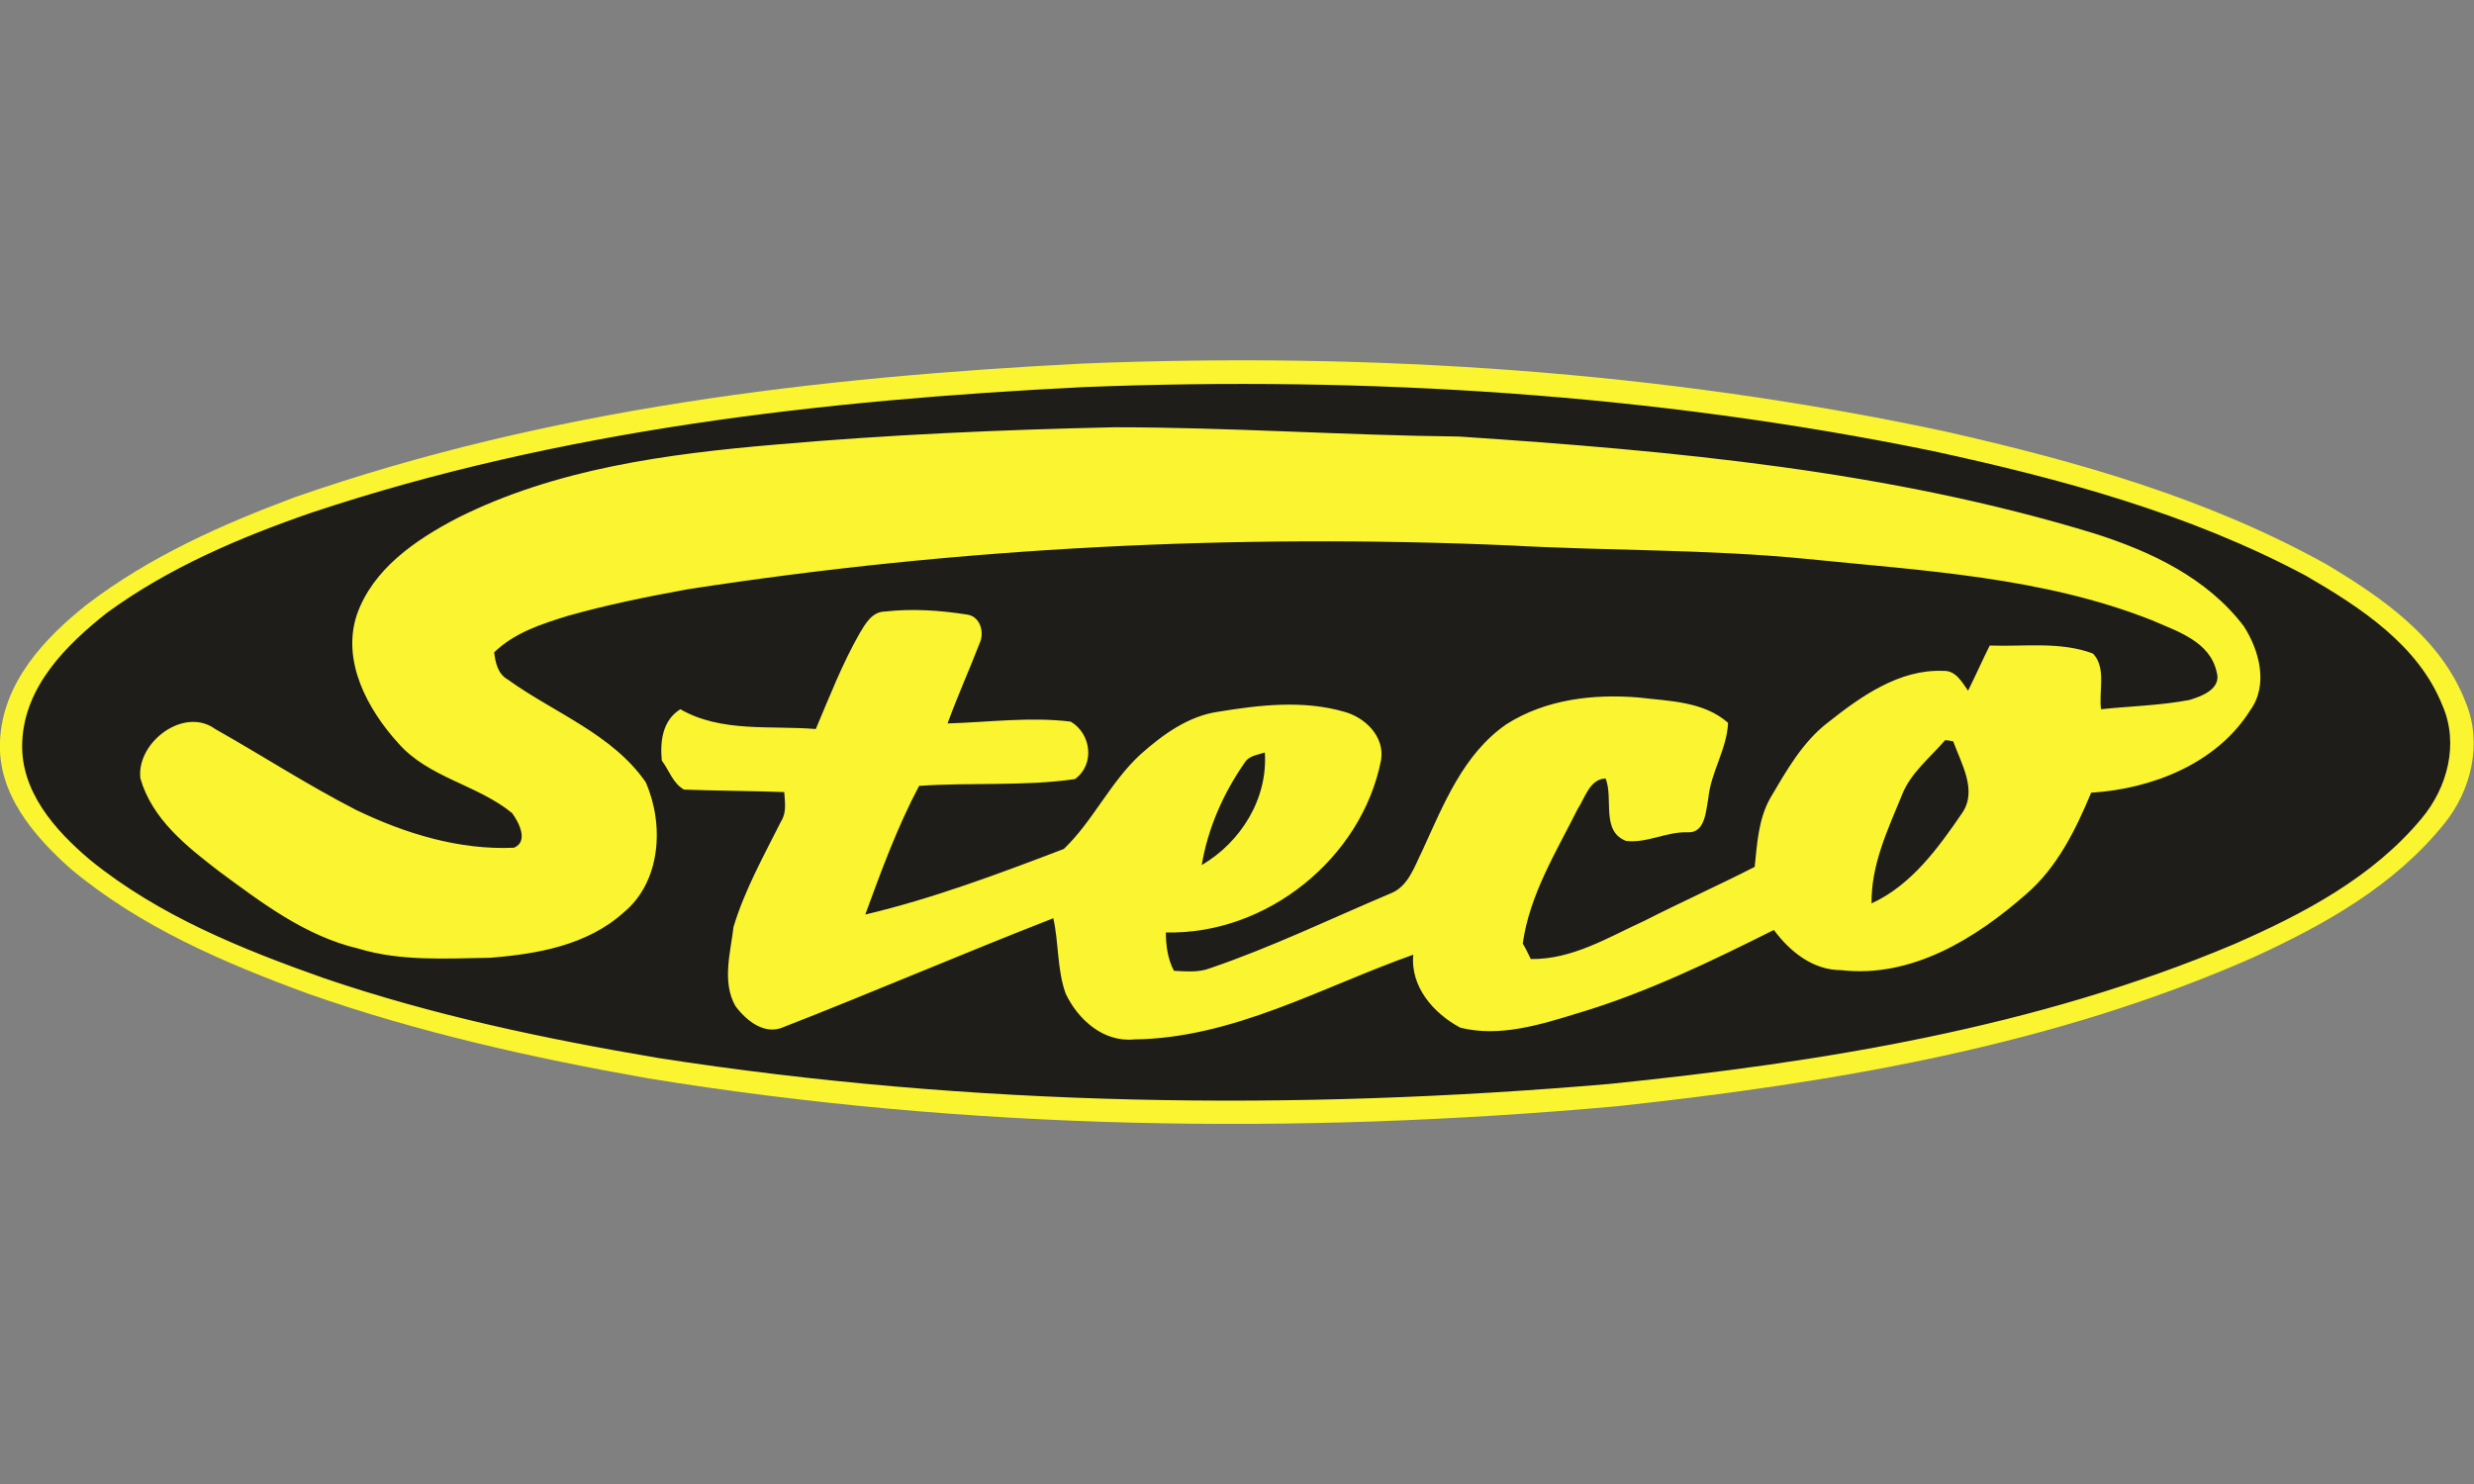
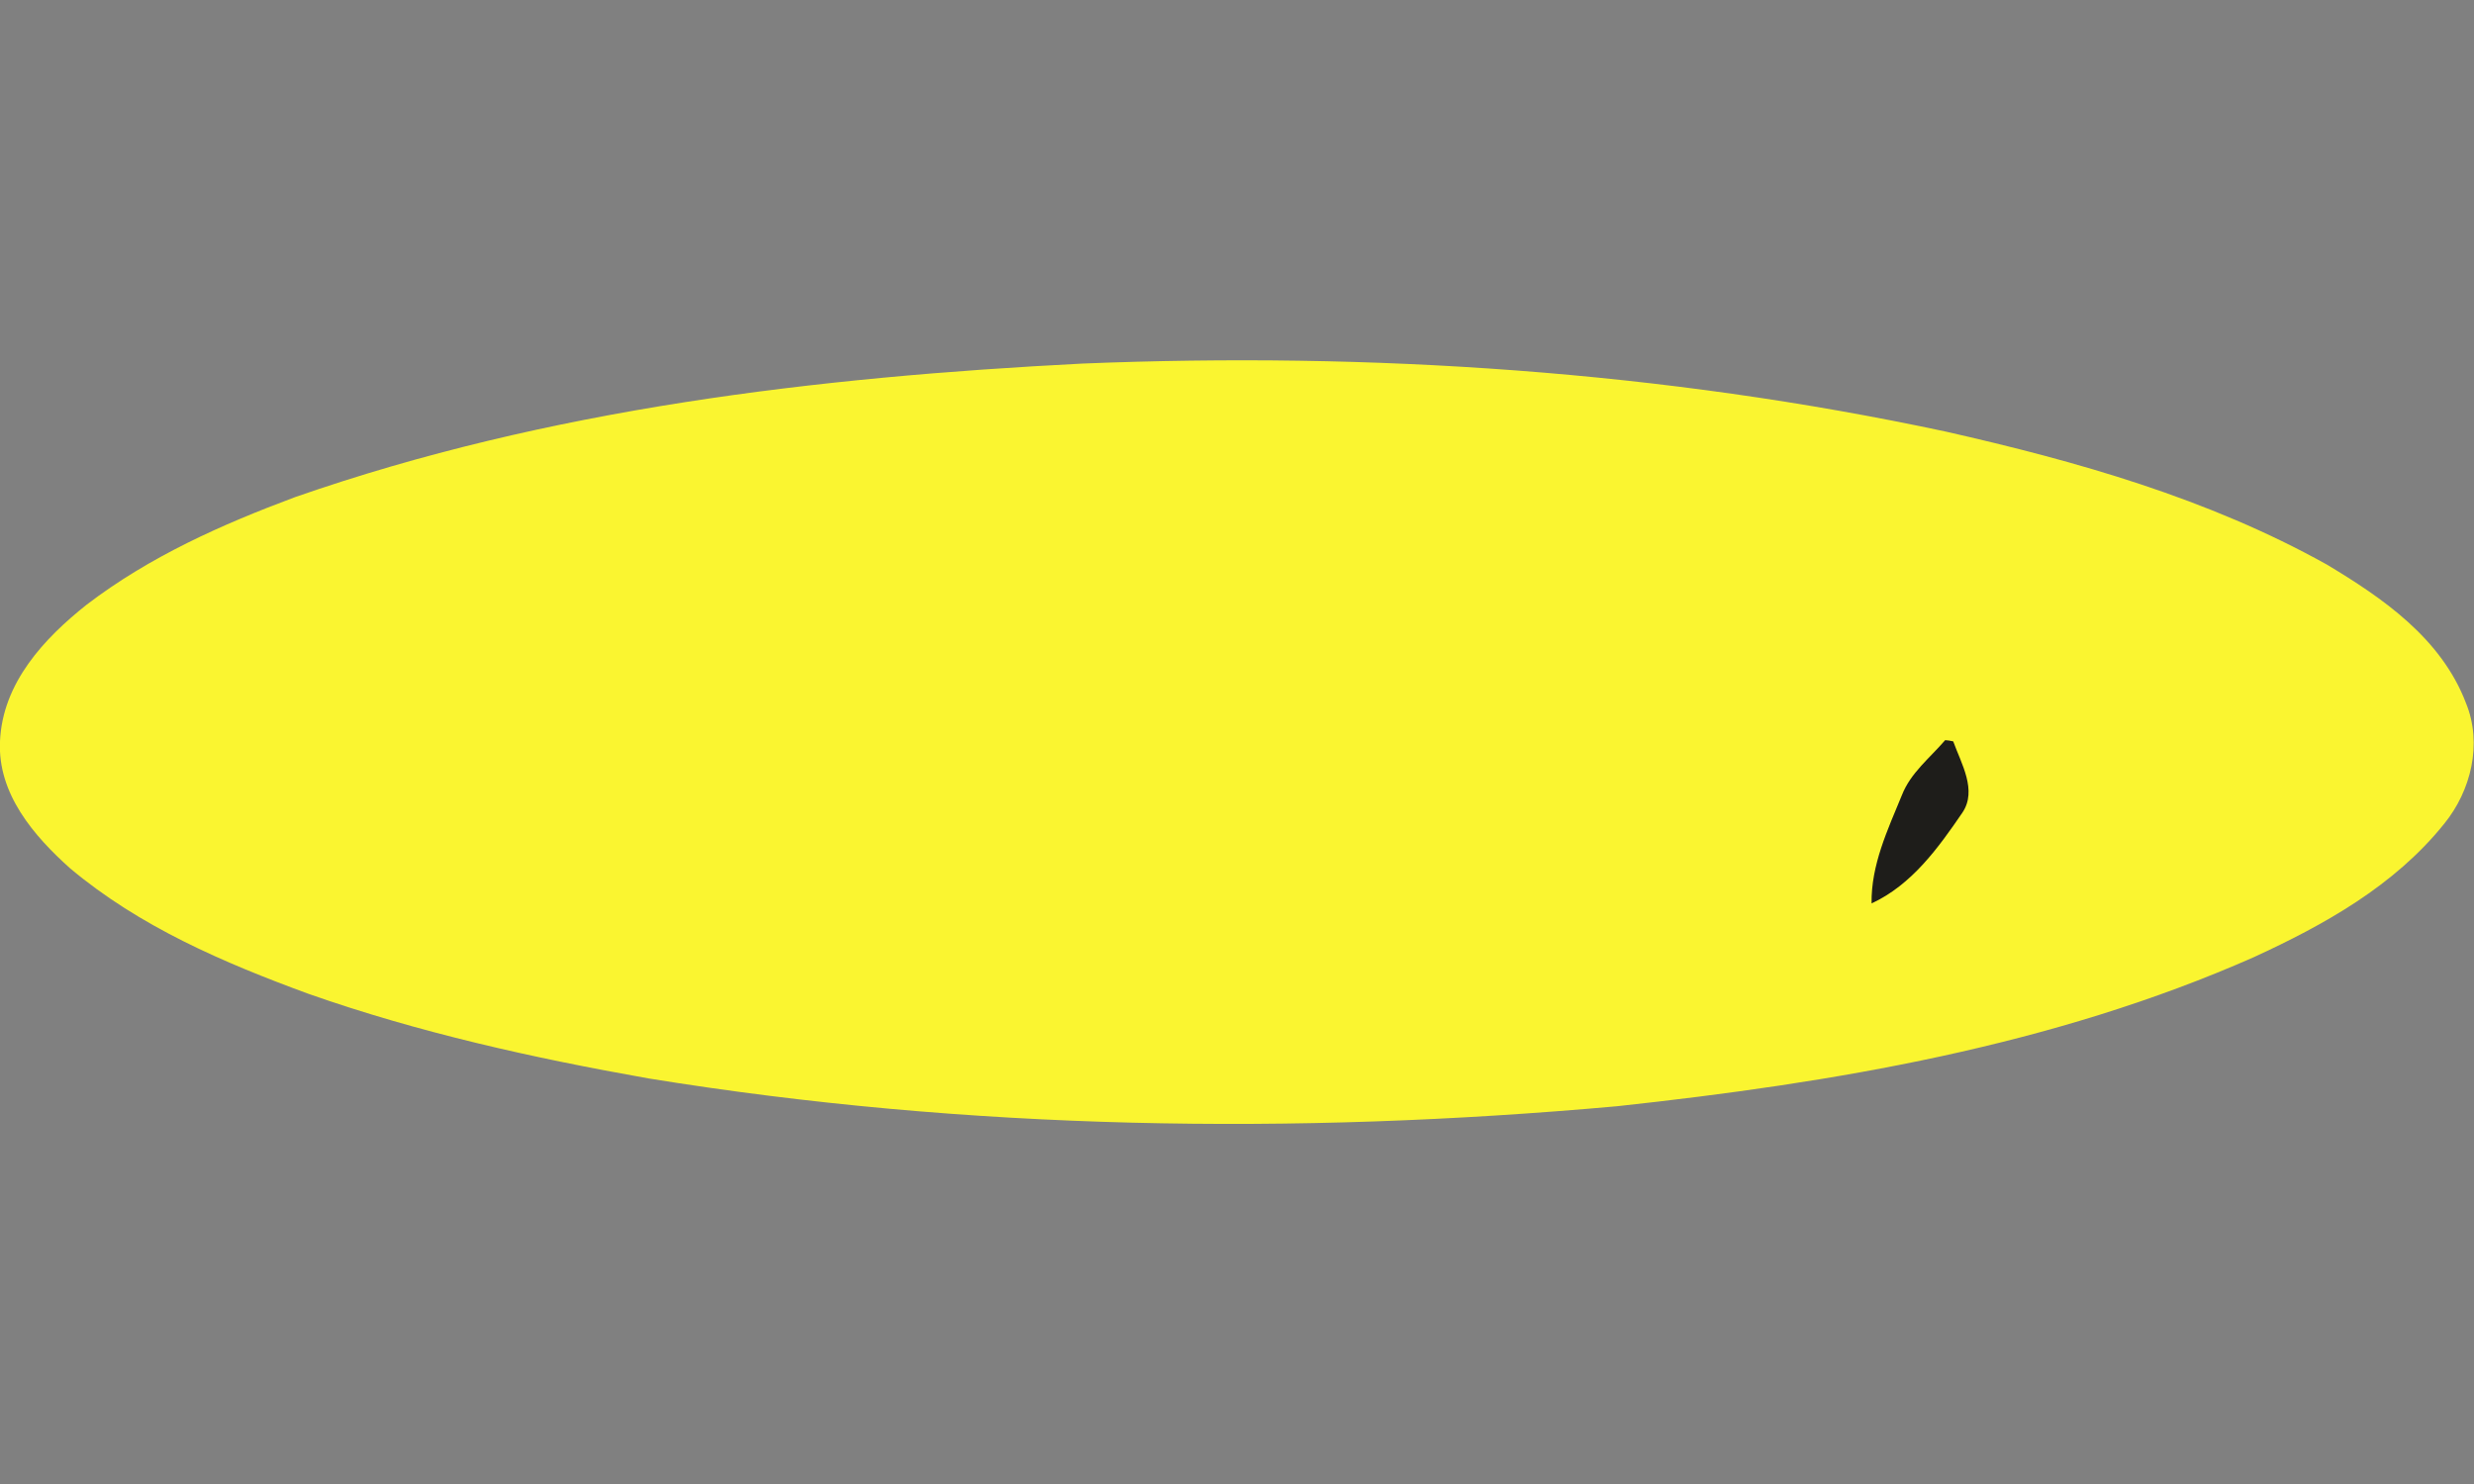
<svg xmlns="http://www.w3.org/2000/svg" width="400" height="240" viewBox="0 0 400 240">
  <rect x="0" y="0" width="400" height="240" fill="#808080" stroke="none" />
  <style>.st0{fill:#faf530}.st1{fill:#1e1d1a}</style>
  <path class="st0" d="M125.4 71.9c18.2-1.6 36.4-2.4 54.7-2.8 18.6 0 37.1 1.2 55.7 1.5 34.6 2.2 69.5 5.5 102.8 15.7 9 3 18.2 7.3 24.1 15 2.5 3.9 4 9.5 1 13.6-5.4 8.6-15.9 12.8-25.7 13.3-2.5 6-5.5 12.1-10.5 16.4-8.1 7.3-18.5 13.7-29.9 12.3-4.6.1-8.3-3-10.9-6.5-10.2 5.1-20.6 10.1-31.5 13.4-6.2 1.9-12.7 3.9-19.2 2.4-4.3-2.3-8.1-6.7-7.6-11.8-14.8 5.3-29.1 13.5-45.1 13.7-4.9.4-9.1-3.2-11.1-7.4-1.4-3.9-1.2-8.1-2-12.2-14.6 5.7-29 11.9-43.6 17.6-3 1.3-6.1-1.1-7.8-3.4-2.2-3.9-.7-8.6-.3-12.8 1.8-6 5-11.5 7.7-17.1.9-1.4.6-3.1.5-4.7-5.4-.2-10.8-.2-16.2-.4-1.8-1-2.4-3.2-3.6-4.7-.3-3.1 0-6.5 3-8.3 6.6 3.8 14.6 2.6 21.9 3.2 2.2-5.2 4.3-10.6 7.1-15.5.9-1.5 2-3.5 4.1-3.5 4.4-.5 8.9-.1 13.3.5 2.1.3 2.8 2.9 2 4.6-1.7 4.4-3.6 8.6-5.2 13 6.6-.2 13.3-1 19.9-.3 3.3 1.9 3.9 6.9.7 9.3-8.4 1.2-16.8.5-25.2 1.1-3.5 6.7-6.2 13.7-8.7 20.8 10.9-2.6 21.6-6.6 32.1-10.6 4.8-4.5 7.6-10.8 12.4-15.3 3.6-3.2 7.7-6.3 12.6-6.9 6.7-1.1 13.7-1.9 20.3 0 3.4.9 6.6 4 6 7.8-3.1 16-18.5 28.3-34.8 27.9 0 2.2.4 4.3 1.3 6.2 1.9.1 3.9.3 5.8-.4 10-3.4 19.5-8 29.2-12.1 3-1.2 4-4.4 5.2-7 3.4-7.4 6.6-15.6 13.6-20.4 6.3-4 14-4.9 21.3-4.3 5 .6 10.5.6 14.5 4.1-.2 4.3-2.8 7.9-3.2 12.2-.4 2-.4 5.7-3.4 5.5-3.4-.1-6.5 1.9-9.9 1.4-4.1-1.6-1.9-6.8-3.3-10.1-2.6.1-3.3 3-4.5 4.9-3.4 7-7.7 13.9-8.9 21.8.3.6.9 1.9 1.3 2.5 6.7.1 12.5-3.5 18.4-6.2 5.9-3 11.9-5.7 17.8-8.7.5-3.7.6-7.7 2.5-11.1 2.7-4.4 5.2-9.2 9.4-12.3 5.3-4.2 11.5-8.5 18.6-8.3 2-.1 3 1.8 4 3.2 1.2-2.4 2.3-4.9 3.5-7.3 5.5.2 11.4-.8 16.7 1.3 2.3 2.3.9 6.1 1.3 9 4.8-.4 9.6-.5 14.3-1.5 2-.6 5.2-1.8 4.4-4.5-1.1-5-6.5-6.6-10.5-8.4-17.7-7-36.9-8-55.7-9.9-16-1.6-32.2-1.4-48.2-2.2-44.4-1.9-88.9.3-132.8 7.1-6.5 1.2-13 2.5-19.4 4.3-4.3 1.3-8.7 2.7-11.9 5.9.2 1.7.7 3.5 2.2 4.4 7.5 5.4 16.9 8.8 22.3 16.6 3 6.8 2.5 16.1-3.6 21.1-5.9 5.3-14 6.7-21.6 7.3-7.1.2-14.4.6-21.3-1.5-8.5-1.9-15.7-7.4-22.5-12.5-5.2-4-10.8-8.4-12.7-15-.7-5.8 6.9-11.7 12.1-8 7.6 4.3 15 9.1 22.8 13.1 7.9 3.7 16.7 6.5 25.5 6.1 2.5-1 .8-4.1-.3-5.6-5.6-4.6-13.5-5.7-18.4-11.3-5-5.5-9.2-13.2-6.7-20.8 2.6-7.4 9.5-12.2 16.2-15.6 16-7.9 34-10.4 51.6-11.9m189.1 47.8c-2.5 2.9-5.6 5.3-7 8.9-2.3 5.6-5 11.3-4.9 17.5 6.5-2.9 10.8-9 14.7-14.7 2.4-3.7-.2-8-1.5-11.5-.4-.1-1-.1-1.3-.2m-113.3 3.7c-3.4 4.9-5.9 10.5-6.9 16.5 6.4-3.7 10.7-10.7 10.2-18.2-1.1.4-2.6.4-3.3 1.7z" id="_x23_faf530ff" />
  <path class="st0" d="M175 58.8c46.7-1.9 93.8 1.2 139.6 11 21.2 4.8 42.4 10.8 61.6 21.5 9 5.4 18.5 11.9 22.5 22.4 2.7 6.6.8 14.2-3.5 19.5-8.1 10.1-19.5 16.4-30.8 21.6-32.6 14.4-67.9 20.3-102.9 24.1-52.2 4.7-105 3.9-156.7-4.5-18.6-3.3-37.1-7.4-55-13.7-13.6-5-27.2-10.8-38.5-20.3-5.8-5.2-11.7-12-11.3-20.5.4-9.5 7.2-16.7 14-22.1 10.2-7.8 21.9-13 33.7-17.4C88.7 66.1 132 61 175 58.8" id="_x23_1e1d1aff_1_" />
  <g id="_x23_1e1d1aff">
-     <path class="st1" d="M175.3 62.6c45.8-1.8 92 1.1 137 10.3 20.8 4.5 41.6 10.1 60.5 20.2 8.8 5.1 18.2 11.2 22.1 21 2.7 6.2.8 13.3-3.4 18.3-7.9 9.5-19.1 15.4-30.3 20.3-32 13.5-66.6 19.1-101 22.6-51.2 4.4-103 3.7-153.8-4.2-18.3-3.1-36.4-6.9-54-12.9-13.3-4.7-26.7-10.1-37.8-19.1-5.7-4.8-11.4-11.2-11-19.2.4-8.9 7.1-15.6 13.7-20.8 10-7.3 21.5-12.2 33.1-16.2 40.2-13.4 82.7-18.2 124.9-20.3m-49.9 9.3c-17.6 1.5-35.6 3.9-51.5 11.9-6.7 3.5-13.6 8.2-16.2 15.6-2.5 7.5 1.7 15.3 6.7 20.8 4.9 5.6 12.8 6.7 18.4 11.3 1.1 1.5 2.7 4.6.3 5.6-8.9.4-17.6-2.3-25.5-6.1-7.8-4-15.2-8.8-22.8-13.1-5.1-3.7-12.8 2.2-12.1 8 1.9 6.6 7.5 11 12.7 15 6.9 5.1 14 10.5 22.5 12.5 6.9 2.1 14.2 1.6 21.3 1.5 7.6-.6 15.7-2 21.6-7.3 6.1-5 6.6-14.3 3.6-21.1-5.4-7.8-14.8-11.2-22.3-16.6-1.6-.9-2-2.7-2.2-4.4 3.3-3.2 7.7-4.6 11.9-5.9 6.4-1.8 12.8-3.1 19.4-4.3 43.9-6.8 88.5-9 132.8-7.1 16.1.9 32.2.6 48.2 2.2 18.7 1.9 38 2.9 55.7 9.9 4.1 1.8 9.4 3.4 10.5 8.4.8 2.7-2.4 3.9-4.4 4.5-4.7.9-9.6 1-14.3 1.5-.4-2.9.9-6.7-1.3-9-5.3-2-11.1-1.1-16.7-1.3-1.2 2.4-2.3 4.9-3.5 7.3-1-1.4-2-3.3-4-3.2-7.1-.3-13.3 4.1-18.6 8.3-4.2 3.2-6.8 7.9-9.4 12.3-1.9 3.4-2.1 7.3-2.5 11.1-5.9 3-11.9 5.7-17.8 8.7-5.9 2.7-11.7 6.3-18.4 6.2-.3-.6-.9-1.9-1.3-2.5 1.1-7.9 5.4-14.8 8.9-21.8 1.2-1.8 1.9-4.8 4.5-4.9 1.3 3.3-.8 8.5 3.3 10.1 3.4.4 6.5-1.5 9.9-1.4 2.9.2 3-3.4 3.4-5.5.4-4.2 3-7.9 3.2-12.2-4-3.5-9.5-3.5-14.5-4.1-7.3-.6-15 .3-21.3 4.3-7 4.8-10.2 13-13.6 20.4-1.3 2.6-2.3 5.9-5.2 7-9.7 4.1-19.2 8.7-29.2 12.1-1.8.7-3.9.5-5.8.4-1-1.9-1.3-4.1-1.3-6.2 16.3.4 31.7-12 34.8-27.9.6-3.8-2.6-6.9-6-7.8-6.6-1.9-13.6-1.1-20.3 0-4.9.7-9 3.7-12.6 6.9-4.9 4.5-7.7 10.8-12.4 15.3-10.5 4-21.1 8-32.1 10.6 2.6-7.1 5.2-14.2 8.7-20.8 8.4-.6 16.9.1 25.2-1.1 3.3-2.4 2.6-7.4-.7-9.3-6.6-.8-13.3.1-19.9.3 1.6-4.4 3.5-8.6 5.2-13 .8-1.7.1-4.3-2-4.6-4.4-.7-8.9-1-13.3-.5-2.1 0-3.2 2-4.1 3.5-2.8 4.9-4.9 10.3-7.1 15.5-7.3-.6-15.3.6-21.9-3.2-2.9 1.8-3.3 5.2-3 8.3 1.2 1.6 1.8 3.7 3.6 4.7 5.4.2 10.8.2 16.2.4.1 1.6.4 3.3-.5 4.7-2.8 5.6-5.9 11.1-7.7 17.1-.5 4.2-1.9 8.9.3 12.8 1.7 2.3 4.7 4.8 7.8 3.4 14.6-5.7 29-11.9 43.6-17.6.9 4 .6 8.3 2 12.2 2 4.2 6.1 7.9 11.1 7.4 16-.2 30.4-8.5 45.1-13.7-.5 5.2 3.3 9.5 7.6 11.8 6.4 1.6 13-.5 19.2-2.4 11-3.3 21.3-8.3 31.5-13.4 2.6 3.5 6.3 6.5 10.9 6.5 11.4 1.3 21.7-5.1 29.9-12.3 5-4.3 8-10.4 10.5-16.4 9.8-.6 20.3-4.7 25.7-13.3 3-4.1 1.5-9.7-1-13.6-5.9-7.8-15-12.1-24.1-15-33.3-10.2-68.2-13.4-102.8-15.7-18.6-.2-37.1-1.5-55.7-1.5-18.4.4-36.6 1.2-54.8 2.8z" />
-     <path class="st1" d="M314.5 119.7c.3 0 .9.1 1.3.2 1.3 3.6 3.9 7.9 1.5 11.5-3.9 5.7-8.2 11.7-14.7 14.7-.1-6.2 2.6-11.9 4.9-17.5 1.4-3.6 4.5-6 7-8.9zM201.2 123.4c.7-1.2 2.1-1.3 3.3-1.7.5 7.5-3.9 14.5-10.2 18.2 1-6 3.5-11.6 6.9-16.5z" />
+     <path class="st1" d="M314.5 119.7c.3 0 .9.1 1.3.2 1.3 3.6 3.9 7.9 1.5 11.5-3.9 5.7-8.2 11.7-14.7 14.7-.1-6.2 2.6-11.9 4.9-17.5 1.4-3.6 4.5-6 7-8.9zM201.2 123.4z" />
  </g>
</svg>